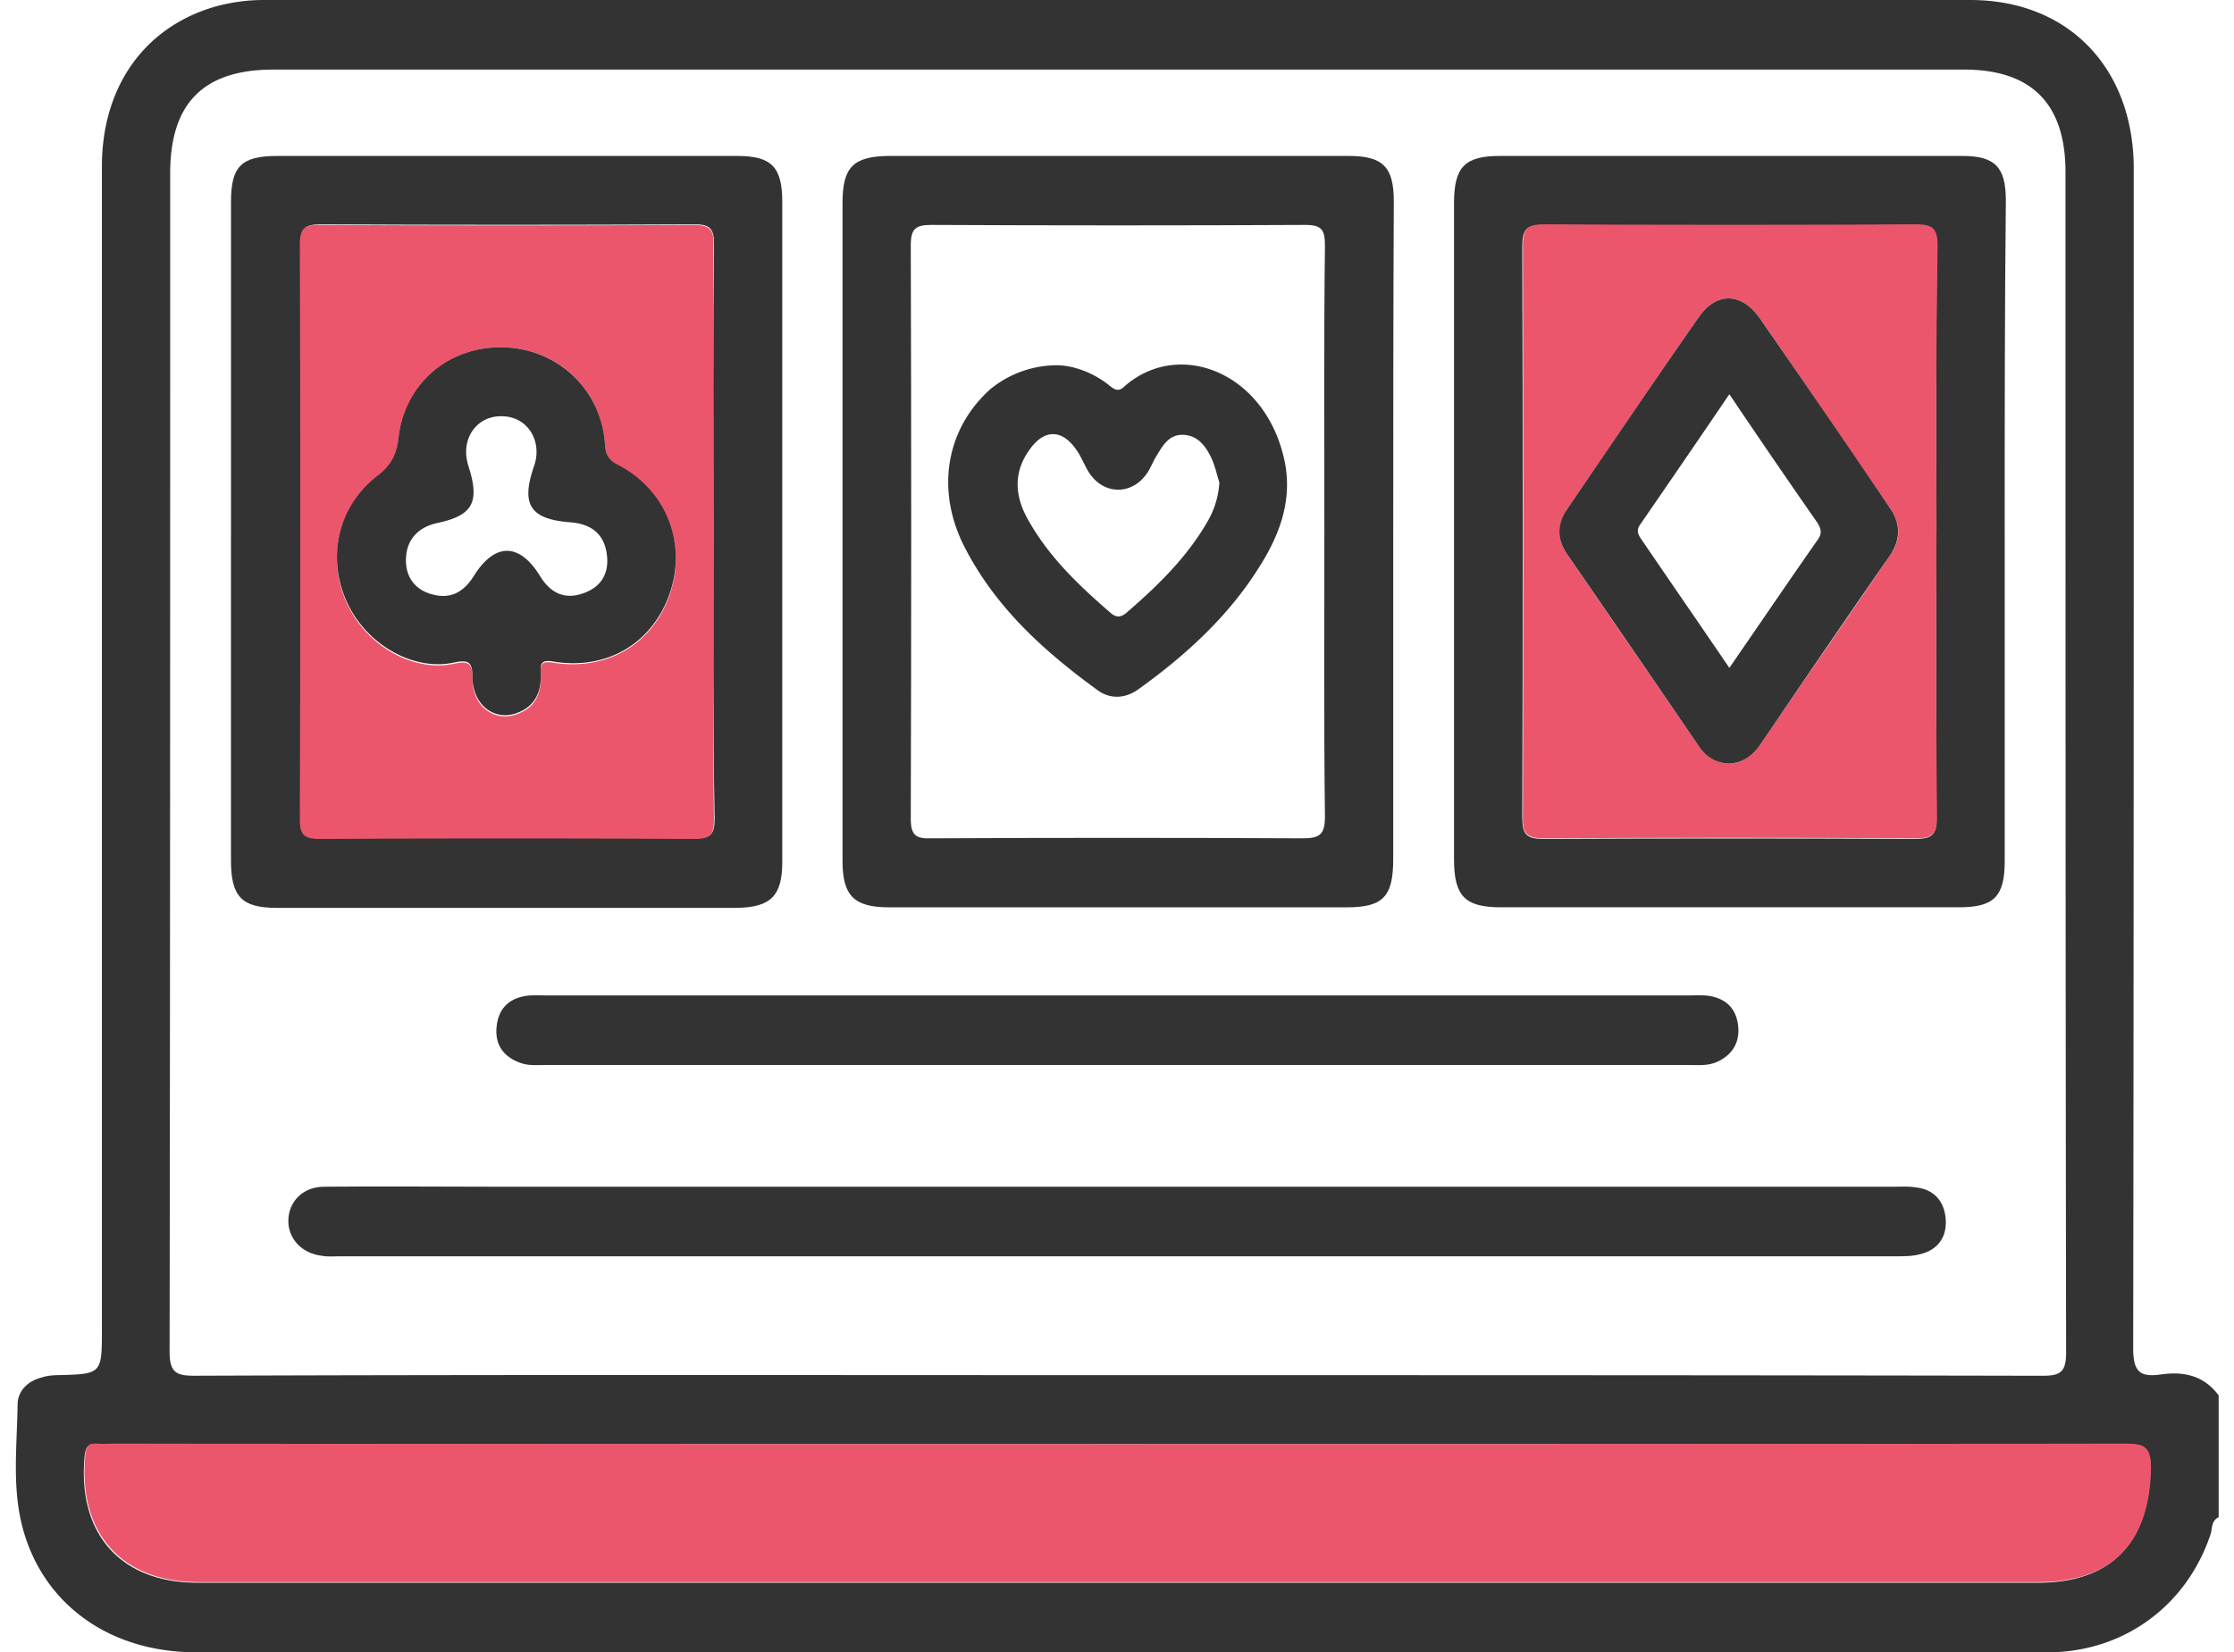
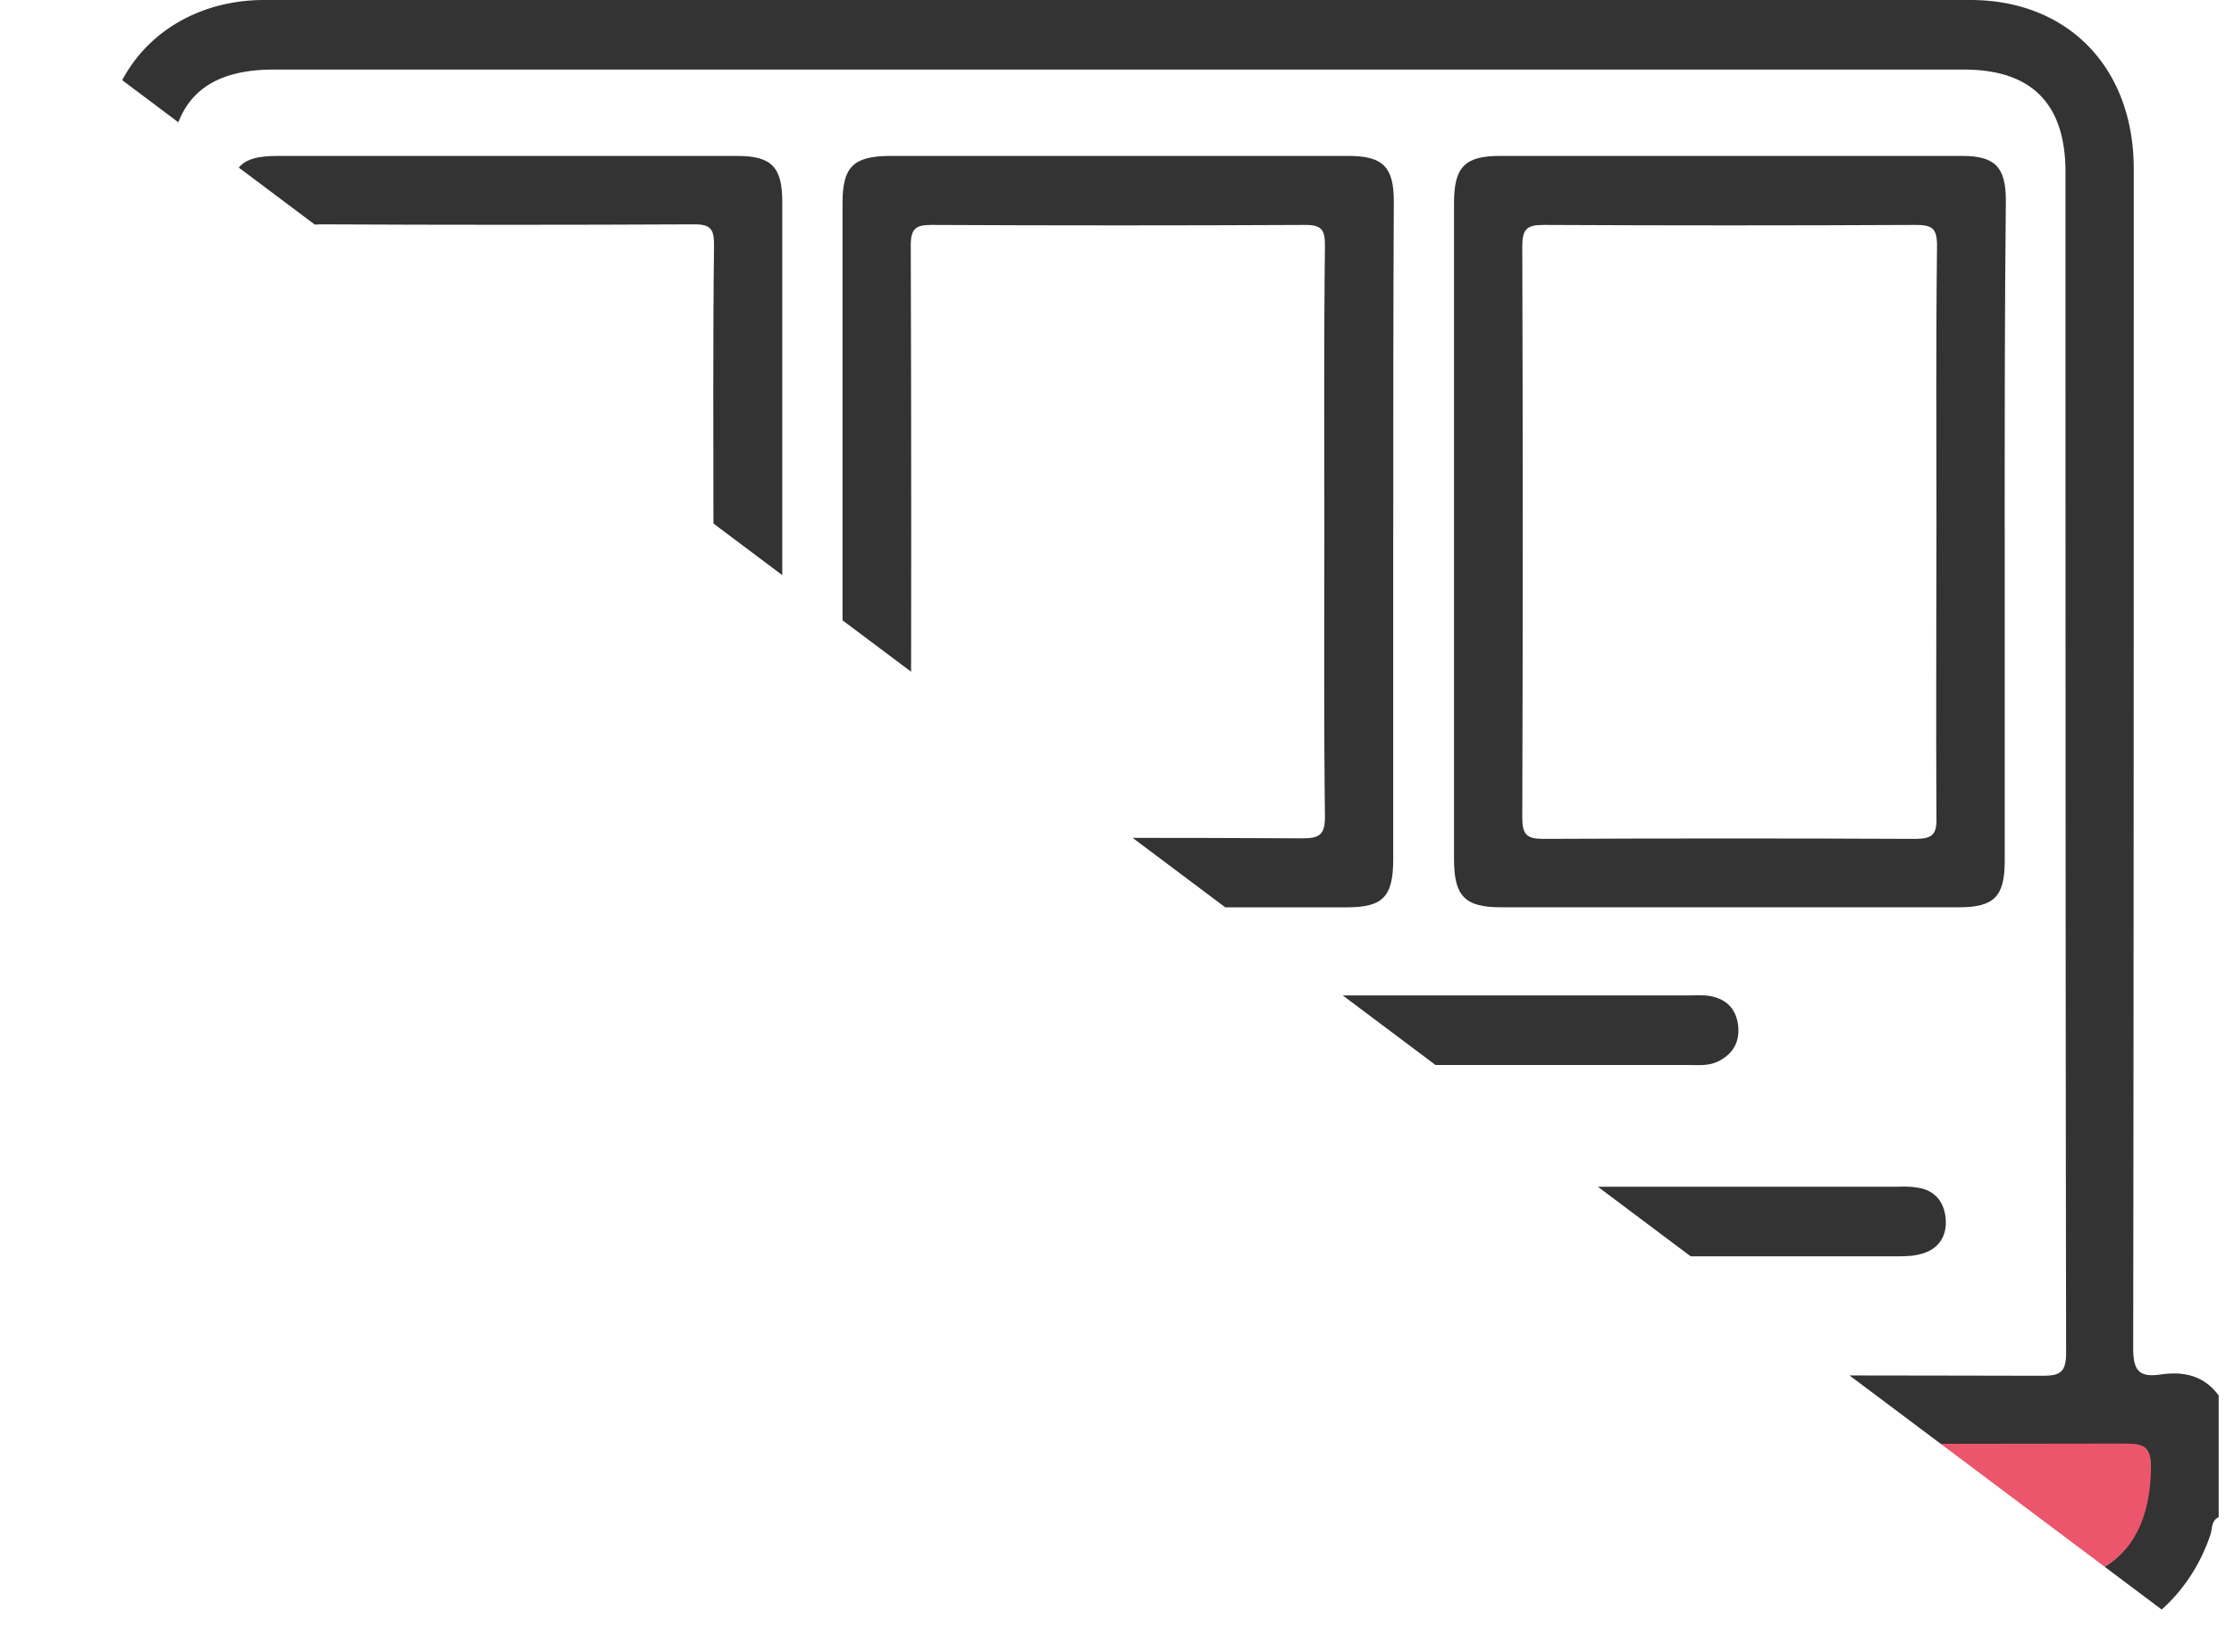
<svg xmlns="http://www.w3.org/2000/svg" fill="none" viewBox="0 0 73 54">
  <g clip-path="url(#a)">
    <path fill="#333" d="M72.5 49.585c-.244.114-.206.36-.263.55-.768 2.311-2.774 3.808-5.192 3.865H6.405c-2.812 0-4.987-1.554-5.662-4.055-.356-1.326-.187-2.69-.168-4.035 0-.455.337-.777.787-.891.169-.057.375-.076.544-.076 1.424-.038 1.424-.038 1.424-1.516V5.495C3.312 2.899 4.661.947 6.93.246A5.932 5.932 0 018.653 0h55.73c3.186 0 5.323 2.198 5.341 5.476 0 12.865 0 25.711-.018 38.577 0 .739.187.966.88.871.75-.114 1.425.02 1.913.682v3.98zm-35.99-4.642c10.065 0 20.15 0 30.216.02.581 0 .788-.096.788-.759-.02-12.865-.02-25.711-.02-38.577 0-2.235-1.105-3.353-3.317-3.353H8.935c-2.287 0-3.374 1.099-3.374 3.391 0 12.828 0 25.674-.019 38.501 0 .682.206.796.806.796 10.048-.038 20.095-.019 30.161-.019zm0 2.255H3.704c-.187 0-.375.019-.562 0-.281-.019-.338.114-.375.379-.244 2.539 1.162 4.15 3.693 4.15h60.134c2.4 0 3.637-1.308 3.674-3.733.019-.682-.206-.796-.825-.796H36.51z" />
    <path fill="#EC566C" d="M36.51 47.198c10.984 0 21.969 0 32.954-.019.618 0 .824.114.824.796-.037 2.444-1.274 3.732-3.674 3.732H6.48c-2.512 0-3.937-1.61-3.693-4.149.019-.265.094-.398.375-.379.188.019.375 0 .562 0 10.91.019 21.857.019 32.786.019z" />
    <path fill="#333" d="M65.508 17.337v10.8c0 1.174-.356 1.515-1.5 1.515H49.05c-1.181 0-1.537-.36-1.537-1.572V6.63c0-1.174.356-1.534 1.5-1.534H64.12c1.068 0 1.425.36 1.425 1.459-.038 3.58-.038 7.18-.038 10.78zm-2.23 0c0-3.108-.02-6.196.018-9.303 0-.588-.169-.683-.712-.683-4.05.02-8.098.02-12.147 0-.544 0-.694.133-.694.701.02 6.215.02 12.449 0 18.664 0 .568.15.7.694.7 4.049-.018 8.098-.018 12.147 0 .543 0 .712-.132.693-.7-.018-3.146 0-6.253 0-9.38zm-55.73.056v-10.8c0-1.155.338-1.496 1.519-1.496H24.1c1.106 0 1.462.36 1.462 1.497v21.58c0 1.1-.375 1.479-1.48 1.497H9.047c-1.144 0-1.5-.36-1.5-1.553V17.394zm15.765 0c0-3.126-.019-6.252.019-9.378 0-.512-.094-.683-.638-.683-4.067.02-8.154.02-12.221 0-.525 0-.657.152-.657.664.02 6.252.02 12.505 0 18.757 0 .474.094.645.62.645 4.104-.02 8.19-.02 12.296 0 .506 0 .619-.152.619-.645-.057-3.107-.038-6.233-.038-9.36zm22.213-.037V28.08c0 1.231-.338 1.573-1.519 1.573H29.05c-1.144 0-1.519-.38-1.519-1.516V6.63c0-1.174.356-1.515 1.5-1.534h15.033c1.125 0 1.481.36 1.481 1.478-.018 3.58-.018 7.18-.018 10.78zm-2.25-.02c0-3.107-.019-6.195.019-9.302 0-.512-.094-.683-.637-.683-4.068.02-8.154.02-12.222 0-.506 0-.675.114-.675.664.019 6.252.019 12.505 0 18.738 0 .55.169.664.675.645 4.049-.02 8.098-.02 12.147 0 .543 0 .712-.133.712-.701-.038-3.108-.019-6.234-.019-9.36zm-6.692 21.449H61.89c.225 0 .469-.019.694.02.6.056.937.435.993 1.003.056.588-.225 1.024-.806 1.175-.262.076-.562.076-.825.076H11.072c-.187 0-.375.019-.562-.019-.656-.076-1.106-.568-1.088-1.175.02-.606.488-1.08 1.163-1.08 1.874-.019 3.749 0 5.623 0h20.376zm-.018-6.252h18.613c.225 0 .47-.02.694.018.525.095.844.398.919.929.075.55-.15.966-.657 1.213-.318.151-.637.113-.974.113H17.839c-.3 0-.6.038-.9-.094-.524-.209-.768-.607-.712-1.156.056-.569.375-.91.937-1.005.225-.037.469-.018.694-.018h18.708z" />
-     <path fill="#EC566C" d="M63.277 17.337c0 3.126-.018 6.252.02 9.36 0 .568-.15.7-.694.7a1294.28 1294.28 0 00-12.147 0c-.544 0-.713-.132-.694-.7.019-6.215.019-12.449 0-18.663 0-.569.15-.701.694-.701 4.049.018 8.098.018 12.147 0 .524 0 .712.113.712.682-.056 3.126-.038 6.214-.038 9.322zm-6.785 7.617c.468-.02.787-.266 1.03-.626 1.407-2.065 2.831-4.111 4.237-6.177.375-.53.356-1.042-.019-1.572-1.424-2.046-2.812-4.13-4.236-6.177-.6-.853-1.425-.872-2.006-.019-1.443 2.065-2.85 4.169-4.274 6.234-.337.511-.356 1.004 0 1.515 1.425 2.085 2.85 4.15 4.274 6.234.263.36.581.569.994.588zm-33.179-7.56c0 3.126-.02 6.252.018 9.379 0 .492-.112.644-.618.644-4.105-.019-8.192-.019-12.297 0-.506 0-.619-.17-.619-.644.02-6.253.02-12.506 0-18.758 0-.53.132-.682.656-.663 4.068.019 8.155.019 12.222 0 .544 0 .656.17.638.682-.02 3.107 0 6.233 0 9.36zm-6.955-6.044c-1.743 0-3.13 1.231-3.337 2.993-.056.55-.243.91-.693 1.25-1.275.967-1.65 2.634-1.012 4.074.6 1.384 2.137 2.312 3.505 2.028.525-.114.619 0 .619.511 0 .872.712 1.402 1.443 1.137.6-.208.806-.663.787-1.27 0-.265-.056-.492.394-.416 1.8.284 3.3-.625 3.843-2.293.525-1.61-.15-3.316-1.706-4.13-.319-.17-.394-.341-.431-.682-.131-1.876-1.594-3.202-3.412-3.202z" />
-     <path fill="#333" d="M56.492 24.954c-.432-.019-.75-.227-.994-.587a1749.68 1749.68 0 00-4.274-6.234c-.356-.512-.356-1.004 0-1.516 1.425-2.084 2.83-4.168 4.274-6.234.581-.852 1.406-.833 2.006.02a716.183 716.183 0 014.236 6.176c.375.53.375 1.042.019 1.573-1.425 2.046-2.83 4.111-4.236 6.177-.244.36-.563.606-1.032.625zm.018-3.126c.994-1.44 1.931-2.823 2.887-4.188.15-.208.113-.36-.019-.568a313.294 313.294 0 01-2.868-4.188 742.564 742.564 0 01-2.905 4.245c-.113.151-.113.284 0 .454.956 1.403 1.912 2.786 2.905 4.245zM16.358 11.35c1.819 0 3.28 1.345 3.412 3.164.019.34.112.53.431.682 1.556.815 2.23 2.52 1.706 4.13-.544 1.668-2.043 2.596-3.843 2.293-.45-.076-.394.152-.394.417.02.606-.206 1.061-.787 1.27-.731.265-1.424-.266-1.443-1.137 0-.512-.094-.626-.619-.512-1.368.284-2.905-.644-3.505-2.027-.638-1.44-.263-3.089 1.012-4.074.45-.341.637-.701.694-1.25.206-1.744 1.593-2.956 3.336-2.956zm.038 2.254c-.844-.019-1.369.777-1.088 1.63.375 1.175.15 1.61-1.012 1.857-.618.132-1.012.53-1.03 1.174-.02.569.28 1.005.843 1.156.6.17 1.03-.057 1.368-.587.694-1.118 1.5-1.1 2.175 0 .337.55.806.777 1.424.55.581-.21.844-.664.75-1.29-.094-.662-.525-.965-1.162-1.022-1.331-.095-1.65-.569-1.219-1.82.3-.833-.206-1.648-1.05-1.648zm18.183-1.667c.506.019 1.124.227 1.65.644.187.152.318.247.524.038 1.78-1.554 4.63-.455 5.23 2.482.244 1.232-.15 2.33-.787 3.354-1.013 1.648-2.418 2.937-3.974 4.055-.431.322-.938.36-1.369.037-1.743-1.269-3.318-2.69-4.33-4.66-.956-1.857-.618-3.866.844-5.173a3.45 3.45 0 012.212-.777zm5.267 3.827c-.075-.208-.131-.511-.262-.795-.188-.398-.45-.74-.919-.758-.469-.02-.675.36-.881.7-.094.152-.169.342-.262.493-.488.796-1.462.796-1.95.02-.15-.247-.244-.512-.412-.74-.45-.644-1.012-.663-1.481-.038-.544.72-.544 1.478-.131 2.255.674 1.25 1.668 2.198 2.718 3.108.187.17.337.189.543.018 1.05-.909 2.044-1.875 2.718-3.107a2.89 2.89 0 00.319-1.156z" />
  </g>
  <defs>
    <clipPath id="a">
-       <path fill="#fff" d="M.5 0h72v54H.5z" />
+       <path fill="#fff" d="M.5 0h72v54z" />
    </clipPath>
  </defs>
</svg>